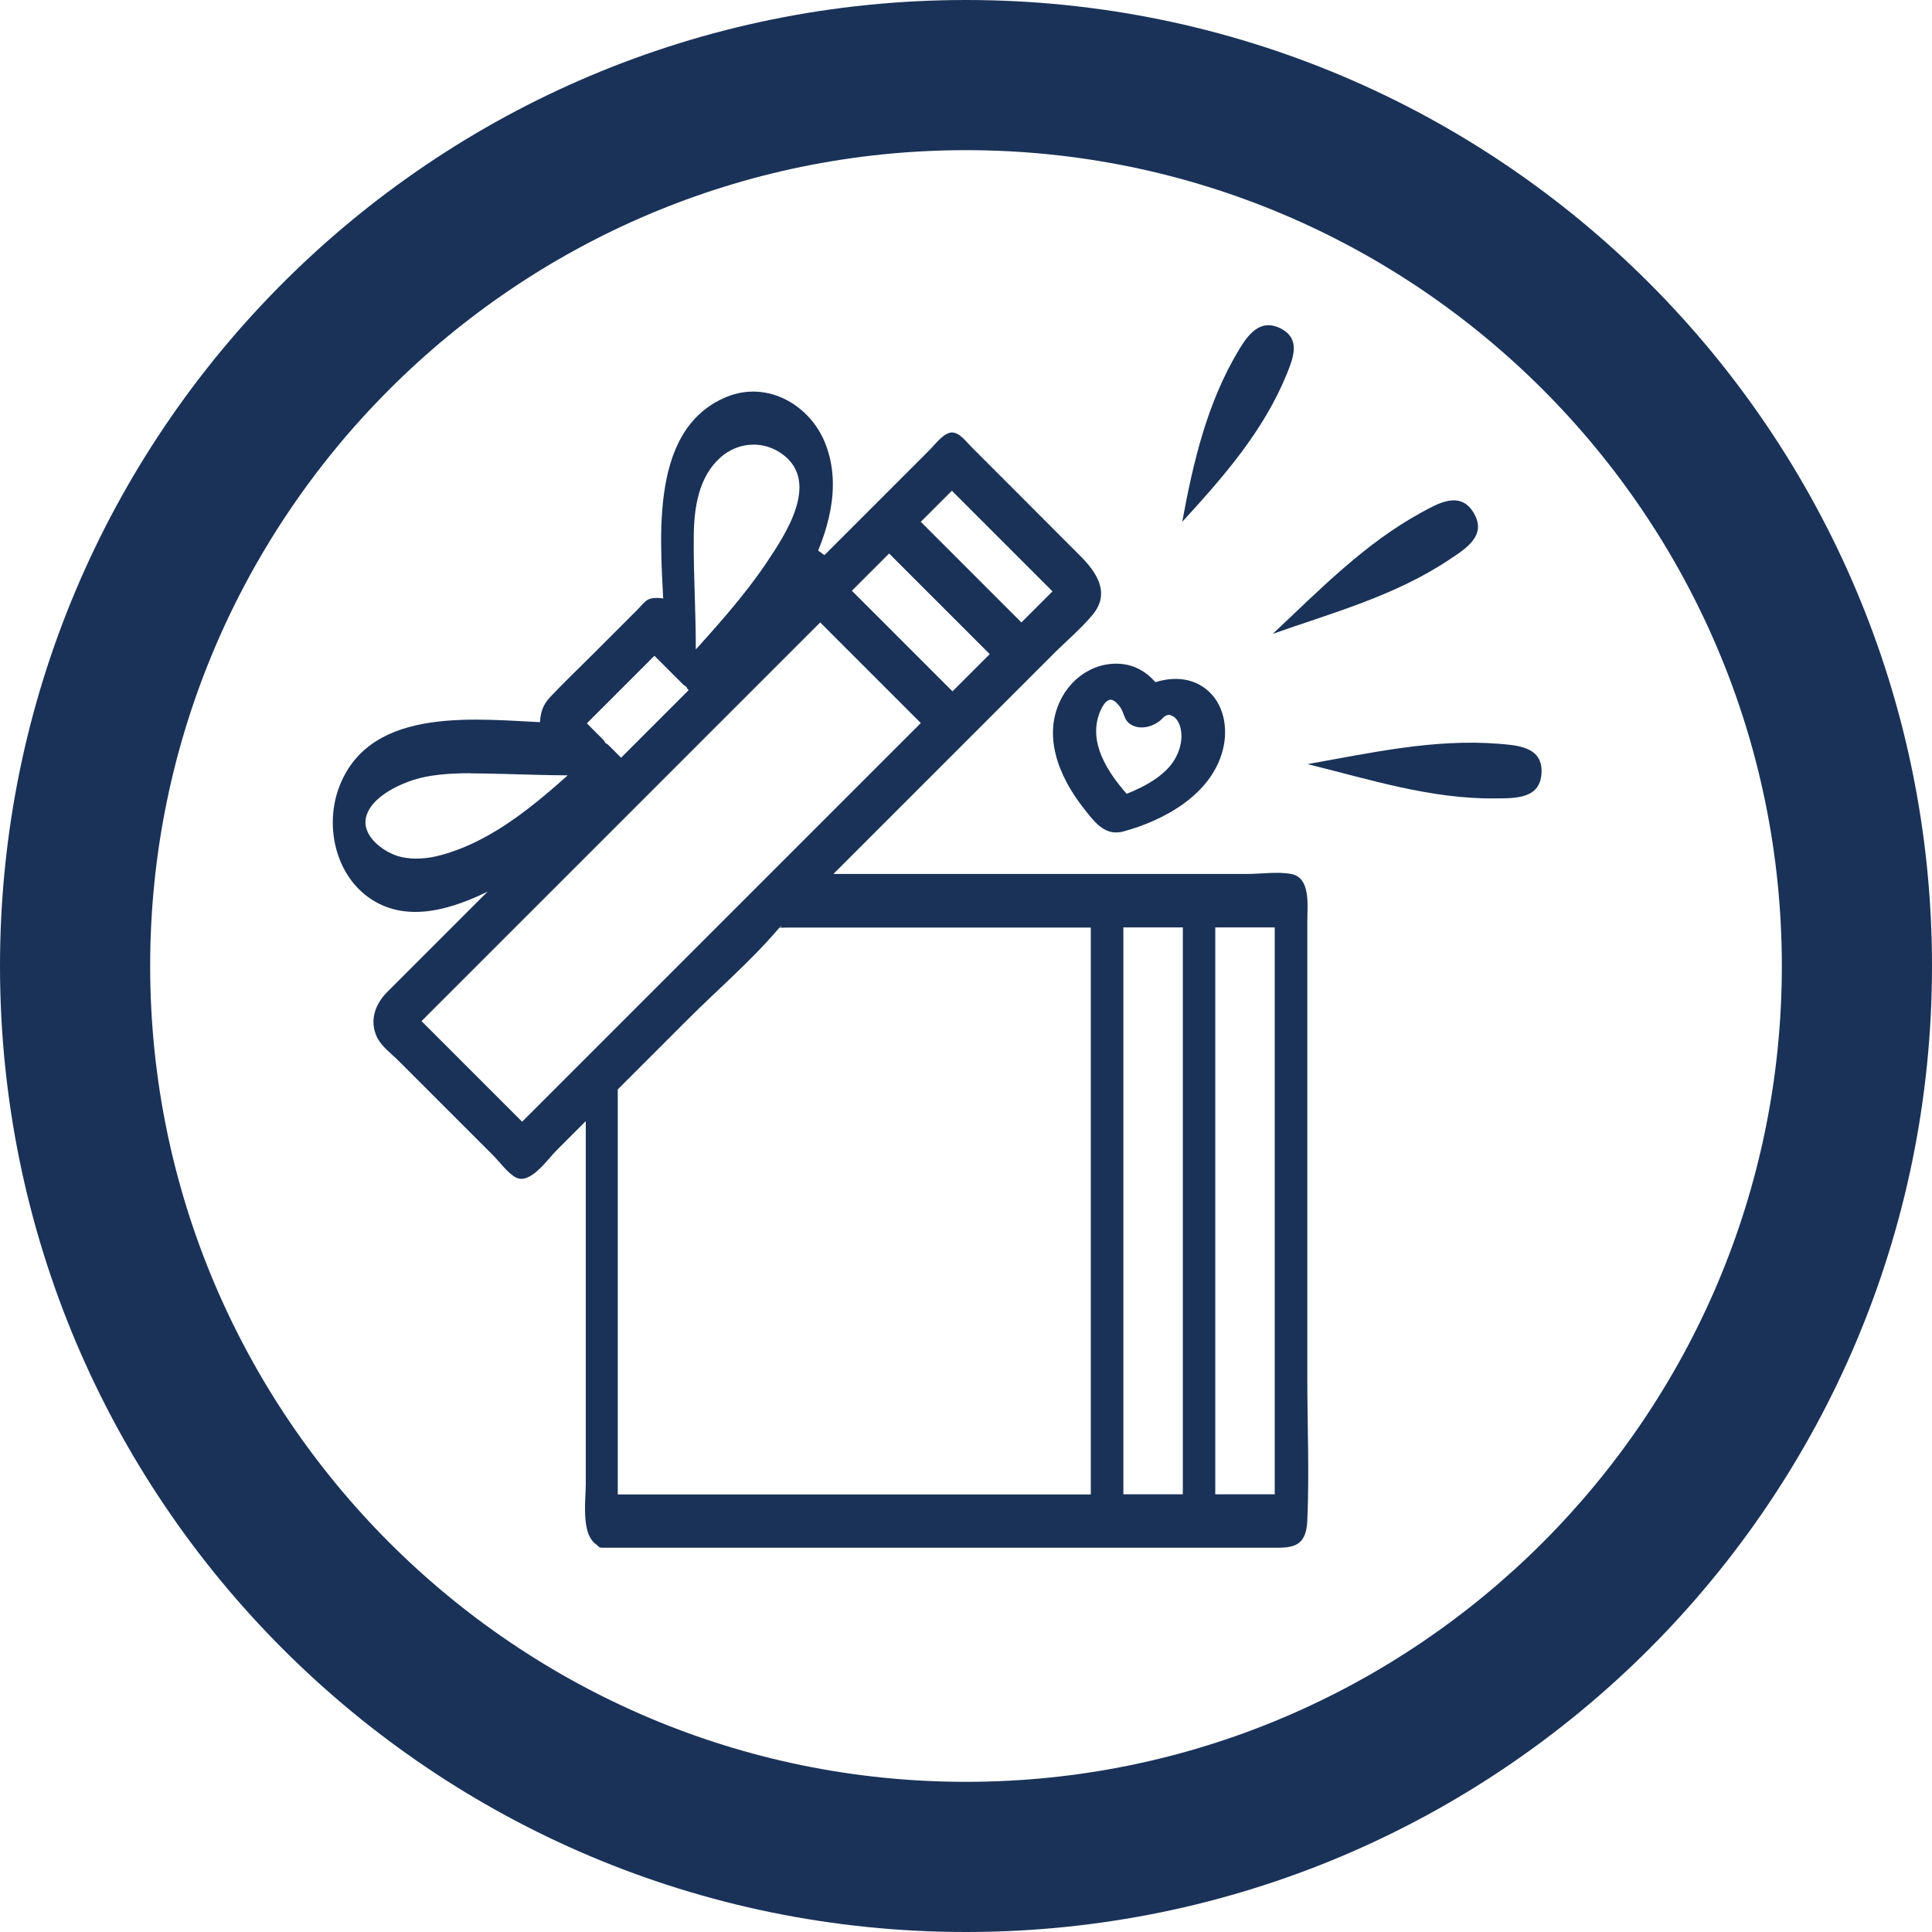
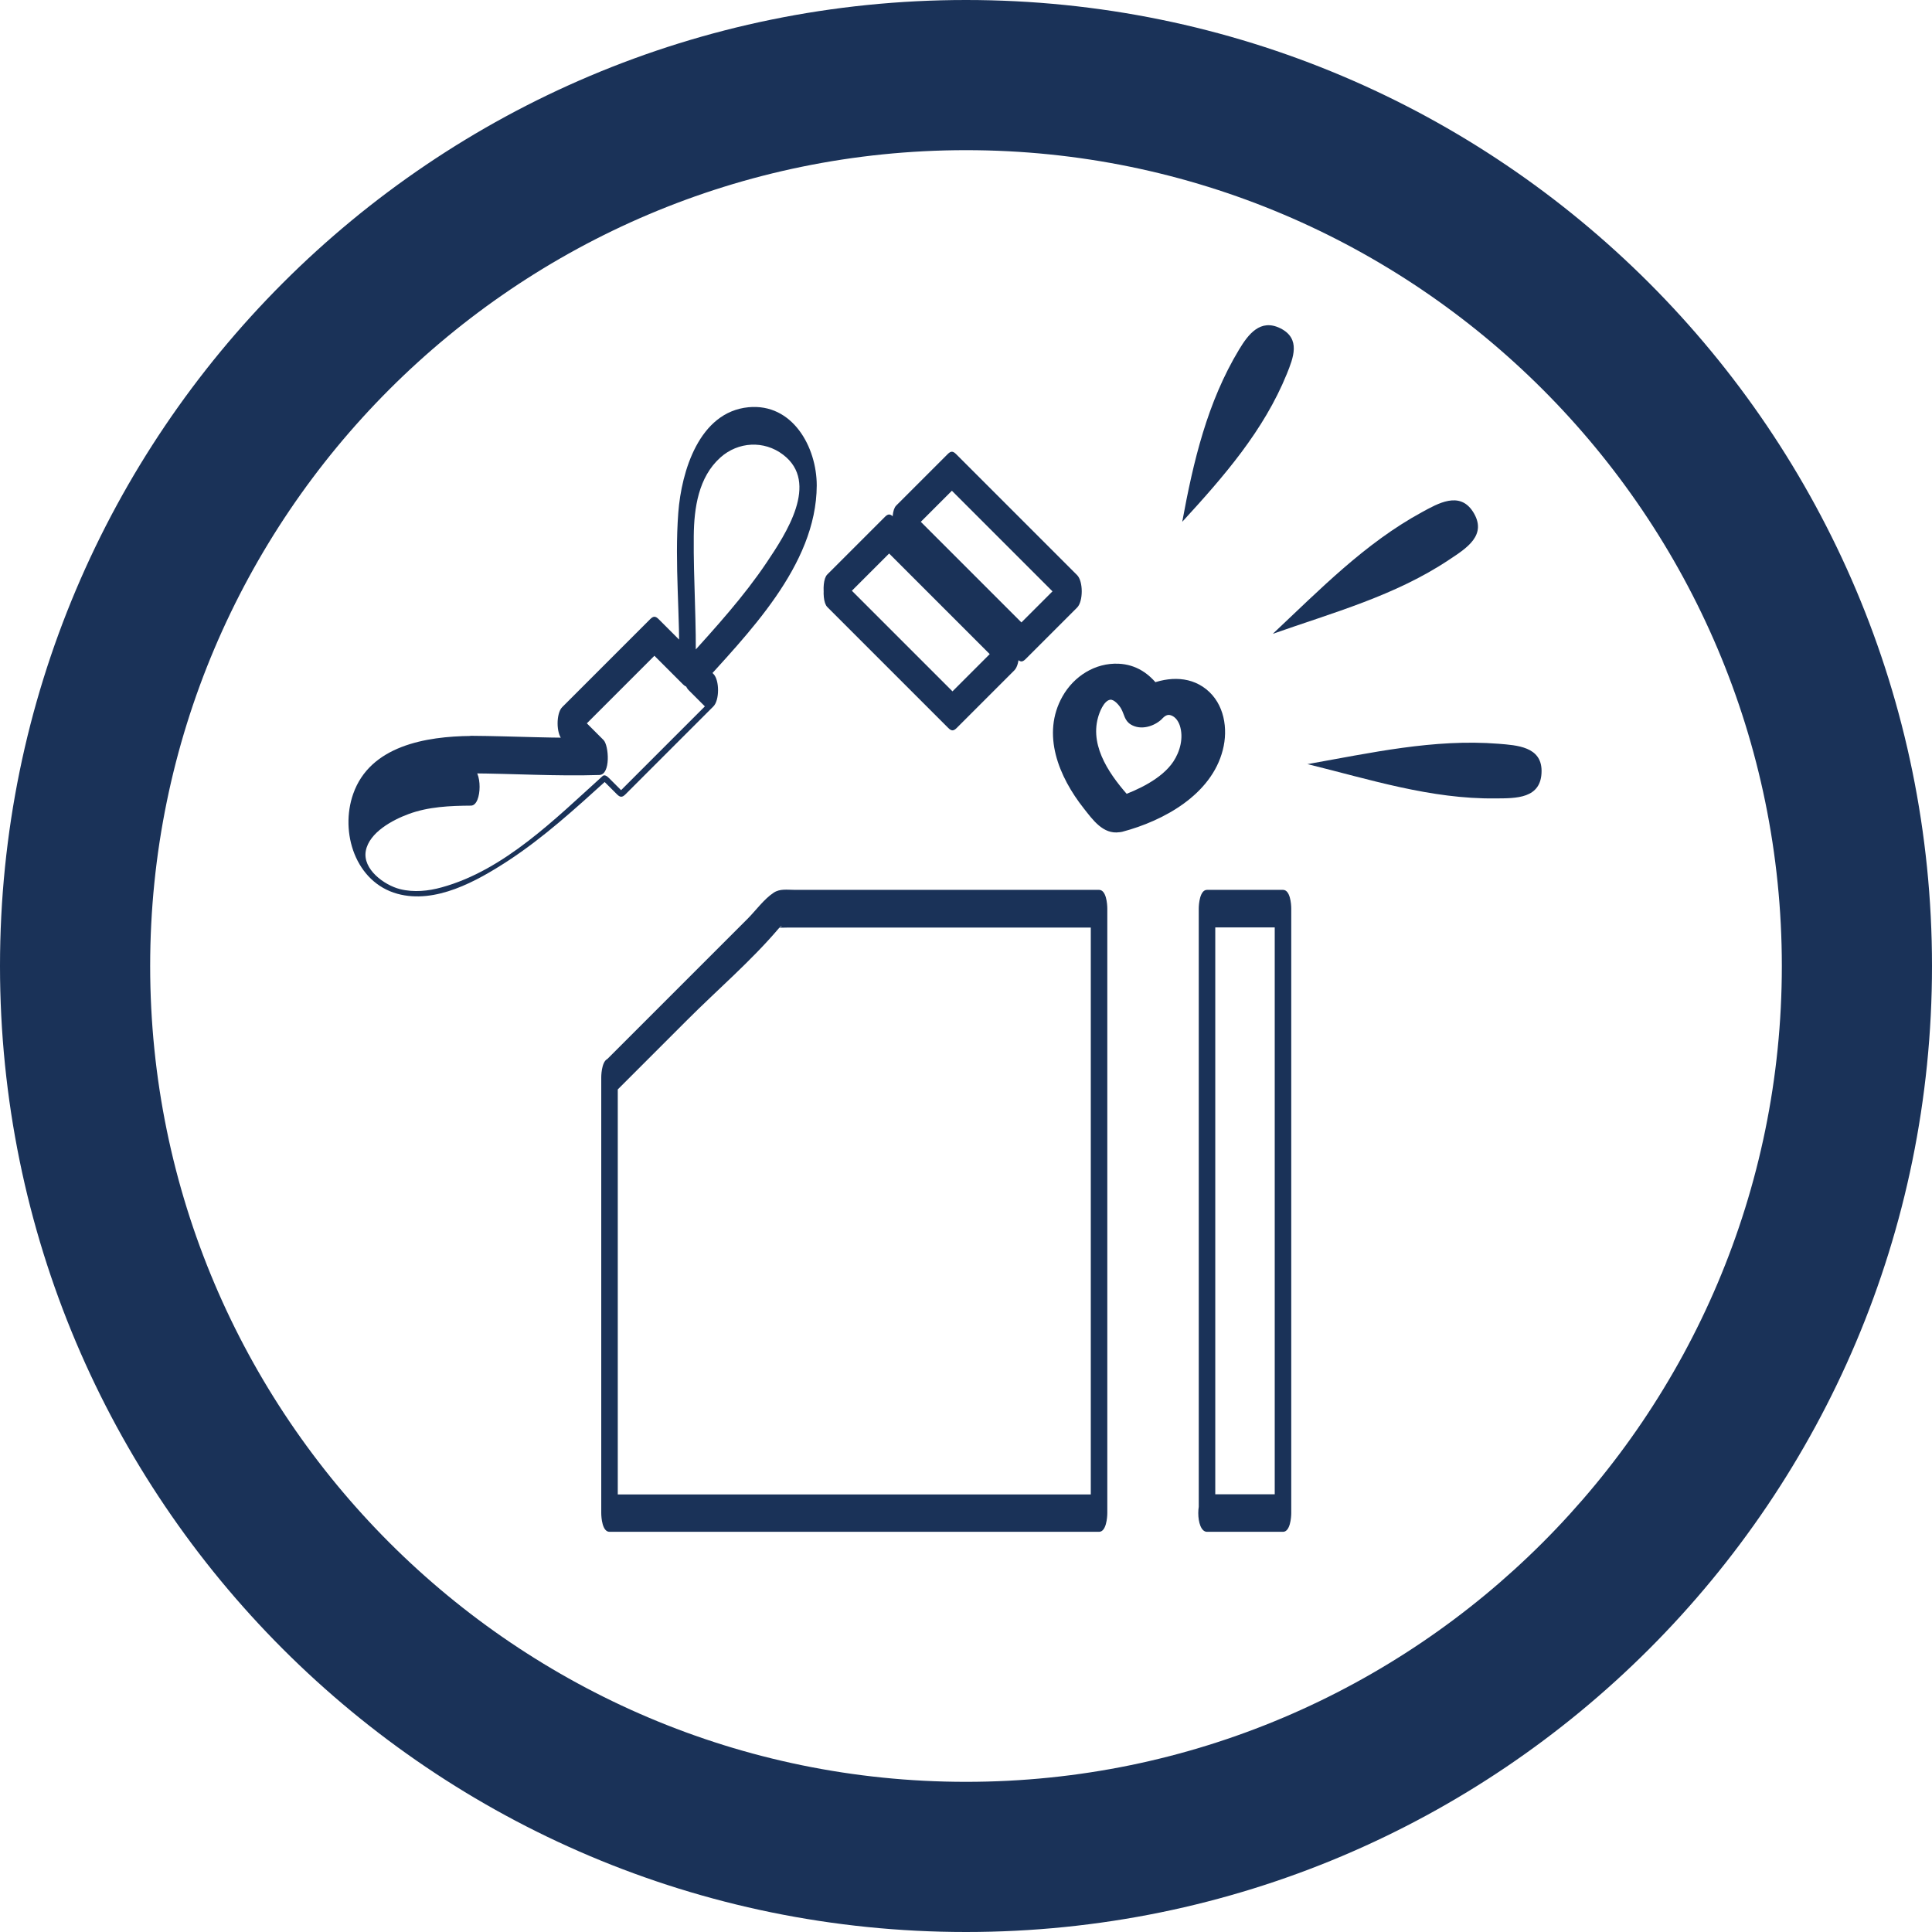
<svg xmlns="http://www.w3.org/2000/svg" viewBox="0 0 128.66 128.66" id="VECTORISé">
  <g data-sanitized-data-name="Mode Isolation - copie" data-name="Mode Isolation - copie" id="Mode_Isolation_-_copie">
    <g>
      <g>
        <path style="fill: #1a3258; stroke-width: 0px;" d="M87.05,50.89c4.24-.75,8.43-1.7,12.74-1.36,1.23.1,2.87.19,2.87,1.81,0,1.87-1.72,1.82-3.07,1.83-4.32.05-8.39-1.27-12.54-2.29Z" />
        <path style="fill: #1a3258; stroke-width: 0px;" d="M78.73,34.75c.74-4.03,1.67-7.97,3.79-11.48.6-.99,1.4-2.07,2.74-1.41,1.39.69.86,1.98.44,3.03-1.54,3.79-4.19,6.83-6.97,9.86Z" />
        <polygon style="fill: #1a3258; stroke-width: 0px;" points="69.42 34.65 69.38 34.74 69.43 34.62 69.42 34.65" />
      </g>
      <path style="fill: #1a3258; stroke-width: 0px;" d="M84.76,42.21c3.14-2.95,6.13-6.03,9.93-8.1,1.08-.59,2.5-1.41,3.39-.05,1.02,1.57-.44,2.46-1.57,3.21-3.59,2.4-7.72,3.52-11.75,4.94Z" />
    </g>
  </g>
  <g data-sanitized-data-name="Object - copie" data-name="Object - copie" id="Object_-_copie">
    <path style="fill: #1a3258; stroke-width: 0px;" d="M64.33,10c29.96,0,54.33,24.37,54.33,54.33s-24.37,54.33-54.33,54.33S10,94.29,10,64.33,34.37,10,64.33,10M64.33,0C28.8,0,0,28.8,0,64.33s28.8,64.33,64.33,64.33,64.33-28.8,64.33-64.33S99.86,0,64.33,0h0Z" />
  </g>
  <g data-sanitized-data-name="icon - copie" data-name="icon - copie" id="icon_-_copie">
    <g>
      <path style="fill: #1a3258; stroke-width: 0px;" d="M74.62,54.97c-.23.06-.48,0-.66-.17-.08-.08-2.08-1.95-2.86-4.35-.09-.27-.15-.54-.2-.84l-.05-.45c-.04-.55,0-1.09.14-1.6.29-1.13.95-2.05,1.82-2.53.42-.23.87-.35,1.32-.34,1.15.02,1.85.65,2.23,1.17l.17.23.26-.12c.59-.27,1.51-.49,2.52.05,1.27.67,1.82,2.29,1.38,4.02-.13.52-.35,1.01-.67,1.5l-.26.37c-.17.22-.36.43-.56.62-.51.49-1.14.94-1.86,1.34-1.34.74-2.59,1.08-2.73,1.11ZM76.78,47.7c-.05.06-.12.11-.19.15-.16.09-.35.11-.52.07-.26-.07-.46-.27-.52-.54-.12-.46-.55-1.25-1.43-1.26-.21,0-.41.05-.62.16-.51.28-.93.89-1.12,1.63-.09.35-.13.75-.1,1.12l.04.38c.03.2.08.4.14.6.46,1.43,1.47,2.68,2.03,3.29l.15.17.22-.07c.44-.15,1.11-.41,1.8-.79.61-.34,1.14-.72,1.56-1.12.15-.15.29-.3.39-.43l.22-.31c.22-.34.37-.7.47-1.06.27-1.07,0-2.06-.66-2.41-.44-.23-.91-.22-1.37.04-.25.14-.42.31-.49.39Z" />
      <g>
        <path style="fill: #1a3258; stroke-width: 0px;" d="M74.7,54.5c-.17.02-.43-.36-.53-.47-.37-.4-.72-.82-1.03-1.27-.76-1.07-1.4-2.29-1.53-3.62s.28-2.92,1.44-3.69,2.17.04,2.83.93c.2.27.72.18.97.06.36-.17.69-.31,1.1-.29.62.04,1.18.39,1.56.87.79,1.01.75,2.5.28,3.63-.88,2.09-3.18,3.32-5.28,3.87-.25.07-.7.3-.61.63s.6.3.84.24c2.76-.73,5.93-2.47,6.69-5.44.37-1.42.1-3.09-1.1-4.05s-2.77-.81-4.09-.2l.97.06c-.67-.91-1.56-1.51-2.72-1.56-1.56-.07-2.97.83-3.73,2.17-1.43,2.53-.24,5.37,1.41,7.46.6.76,1.29,1.75,2.38,1.59.29-.04.76-.19.81-.54s-.4-.43-.65-.4Z" />
        <path style="fill: #1a3258; stroke-width: 0px;" d="M76.19,47.53c.06-.06.29,0,.29-.06,0,0-.07-.03-.07-.04-.05-.09-.09-.14-.13-.24-.05-.15-.1-.3-.17-.44-.17-.34-.41-.62-.74-.82-.94-.57-2.19-.22-2.91.55s-.98,1.78-.9,2.76c.07.87.42,1.68.85,2.43s.99,1.46,1.58,2.11c.18.2.55.21.78.13,1.94-.67,4.27-1.71,5.09-3.75.38-.94.5-2.28-.33-3.03-.97-.88-2.52-.45-3.34.41-.22.23-.14.52.16.61.33.1.78-.02,1.02-.27.18-.18.36-.34.62-.24.3.11.48.39.58.68.26.81.02,1.72-.44,2.41-.76,1.13-2.35,1.88-3.6,2.32l.78.13c-1.28-1.41-2.75-3.37-2.19-5.39.09-.34.38-1.11.8-1.19.26-.05.61.36.74.59.22.39.22.8.65,1.06.66.4,1.54.13,2.06-.36.23-.22.13-.53-.16-.61-.35-.1-.77.03-1.02.27Z" />
      </g>
    </g>
    <g>
-       <path style="fill: #1a3258; stroke-width: 0px;" d="M40.06,101.82c-.29,0-.53-.24-.53-.53v-28.5l-4.39,4.39c-.1.1-.23.16-.37.16s-.27-.06-.38-.16l-8.81-8.81c-.1-.1-.16-.23-.16-.37s.06-.27.16-.38l8.09-8.09-1.08-1.49-.38.19c-1.66.84-3.17,1.27-4.5,1.27-.29,0-.58-.02-.86-.06-2.1-.31-3.75-1.88-4.09-3.91-.35-2.09.79-4.1,2.99-5.25,1.46-.76,3.14-1.09,5.6-1.09.93,0,1.88.04,2.85.09l2.36.09-.11-1.14c-.01-.12,0-.3.13-.43l6.61-6.61c.09-.09.21-.13.36-.13l1.21.12-.09-2.36c-.14-3.1-.27-6.02,1-8.46,1-1.92,2.67-3.06,4.48-3.06.25,0,.51.02.76.07,2.03.34,3.6,1.99,3.91,4.09.23,1.55-.17,3.31-1.22,5.37l-.19.38,1.49,1.08,8.1-8.1c.1-.1.23-.16.38-.16s.27.06.38.16l8.81,8.81c.21.21.21.54,0,.75l-19.7,19.7h33.09c.29,0,.53.24.53.53v41.31c0,.29-.24.53-.53.53h-45.9ZM80.38,100.76h5.06v-40.25h-5.06v40.25ZM74.26,100.76h5.06v-40.25h-5.06v40.25ZM40.59,71.73v29.03h32.6v-40.25h-21.38l-11.22,11.22ZM26.71,68l8.06,8.06,27.91-27.91-8.06-8.06-27.91,27.91ZM31.36,50.26c-2.28,0-3.81.29-5.11.97-1.83.95-2.72,2.46-2.44,4.13.22,1.31,1.3,2.76,3.2,3.04.23.03.47.05.72.05,2.66,0,6.35-2.11,10.97-6.28l1.58-1.43,1.09,1.09,5.86-5.86-1.09-1.09,1.43-1.58c4.53-5.02,6.62-8.95,6.22-11.68-.28-1.9-1.72-2.98-3.03-3.2-.19-.03-.39-.05-.58-.05-1.45,0-2.71.88-3.55,2.49-1.14,2.19-1.02,4.85-.88,7.93.06,1.23.11,2.51.08,3.82l-.05,1.91-2.19-2.19-5.86,5.86,2.19,2.19-1.91.05c-.28,0-.56.01-.83.01-.97,0-1.92-.04-2.83-.08h-.17c-.98-.05-1.92-.09-2.8-.09ZM55.37,39.34l8.06,8.06,3.84-3.84-8.06-8.06-3.84,3.84ZM59.96,34.75l8.06,8.06,3.43-3.43-8.06-8.06-3.43,3.43Z" />
      <g>
-         <path style="fill: #1a3258; stroke-width: 0px;" d="M40.06,100.57c.09.02.01,1.08.02.54,0-.2,0-.4,0-.6v-27.72c0-.38-.22-1.68-.83-1.08-1.26,1.26-2.51,2.51-3.77,3.77-.34.34-.5.69-.93.51s-.96-.96-1.3-1.3c-1.54-1.54-3.09-3.09-4.63-4.63-.65-.65-1.31-1.31-1.96-1.96-.19-.19-.37-.43-.59-.59-.1-.08-.21-.31-.17-.14v1.26c-.03.16.13-.11.23-.19.32-.26.61-.61.9-.9.93-.93,1.86-1.86,2.79-2.79,1.38-1.38,2.76-2.76,4.14-4.14.46-.46.35-1.68,0-2.16l-1.08-1.49c-.1-.14-.26-.21-.42-.13-2.07,1.06-4.66,2.05-6.92.95-1.01-.49-1.97-1.41-2.22-2.54-.27-1.25.7-2.43,1.63-3.14,3.2-2.45,7.87-1.61,11.63-1.47.58.02.56-1.29.53-1.58-.03-.26-.02-.55-.08-.8-.16-.71-.05.6-.1.59.11.02.56-.56.65-.65.93-.93,1.85-1.85,2.78-2.78.86-.86,1.73-1.73,2.59-2.59.65-.65.86-.48,1.83-.38.47.05.56-1.01.55-1.25-.14-3.65-1.12-8.67,1.89-11.42,1.72-1.57,4.38-1.6,6.05.08,1.91,1.92.83,4.42-.21,6.49-.27.53-.3,1.7.24,2.09l1.49,1.08c.16.12.32-.02.42-.13,2.47-2.47,4.93-4.93,7.4-7.4.22-.22.57-.76.91-.69.28.05.77.77.96.96,1.52,1.52,3.04,3.04,4.56,4.56.77.77,1.53,1.53,2.3,2.3.38.38.84.74,1.11,1.21l-.27-1.08v.27l.27-1.08c-.46.81-1.36,1.46-2.01,2.11l-4.69,4.69c-3.56,3.56-7.12,7.12-10.69,10.69l-2.45,2.45c-.36.36-.49,2.33.28,2.33h31.92c.23,0,.91.12,1.11,0,.16-.09.05-1.14.04-.39-.03,3.48,0,6.97,0,10.46,0,9.83,0,19.66,0,29.48,0,.32-.01.65,0,.97-.02-.44.2-.53-.23-.65-.94-.26-2.32,0-3.29,0h-42.36c-.77,0-.78,2.5,0,2.5h45c1.24,0,1.91-.27,1.98-1.82.14-3.13,0-6.3,0-9.43v-30.48c0-1.04.24-2.9-1.08-3.14-.91-.17-2.01,0-2.93,0h-30.16c.09.78.19,1.55.28,2.33,5.67-5.67,11.34-11.34,17-17,.85-.85,1.83-1.67,2.6-2.6,1.21-1.46.22-2.86-.83-3.91-1.71-1.71-3.42-3.42-5.12-5.13-.72-.72-1.44-1.44-2.16-2.16-.32-.32-.76-.93-1.26-.93-.56,0-1.16.84-1.52,1.19l-2.83,2.83c-1.47,1.47-2.94,2.94-4.4,4.4l.42-.13-1.49-1.08.24,2.09c1.32-2.59,2.26-5.67,1.16-8.52-1.01-2.62-3.88-4.26-6.59-3.15-5.42,2.23-4.33,10.12-4.16,14.76l.55-1.25c-.51-.05-1.16-.25-1.64,0-.24.13-.46.43-.65.62l-3.03,3.03c-.95.95-1.93,1.88-2.85,2.86-.87.92-.66,2.08-.55,3.25l.53-1.58c-4.66-.18-11.9-1.23-14,4.28-.96,2.52-.3,5.73,1.94,7.35,2.53,1.83,5.72.76,8.23-.52l-.42-.13,1.08,1.49v-2.16c-1.64,1.64-3.28,3.28-4.92,4.92-.9.9-1.81,1.81-2.71,2.71-.79.79-1.21,1.88-.69,3,.29.62.97,1.11,1.44,1.58,1.03,1.03,2.07,2.07,3.1,3.1s2.14,2.14,3.21,3.21c.44.44.94,1.16,1.5,1.46.95.51,2.12-1.21,2.69-1.78.93-.93,1.86-1.86,2.8-2.8l-.83-1.08v26.06c0,1.22-.41,3.82,1.08,4.22.61.17.83-2.27,0-2.5Z" />
        <path style="fill: #1a3258; stroke-width: 0px;" d="M80.38,102.01h5.06c.48,0,.55-.96.55-1.25v-40.25c0-.31-.07-1.25-.55-1.25h-5.06c-.48,0-.55.96-.55,1.25v40.25c0,.32.07,1.25.55,1.25s.55-.96.55-1.25v-40.25l-.55,1.25h5.06c-.18-.42-.37-.83-.55-1.25v40.25l.55-1.25h-5.06c-.77,0-.78,2.5,0,2.5Z" />
-         <path style="fill: #1a3258; stroke-width: 0px;" d="M74.26,102.01h5.06c.48,0,.55-.96.55-1.25v-40.25c0-.31-.07-1.25-.55-1.25h-5.06c-.48,0-.55.96-.55,1.25v40.25c0,.32.07,1.25.55,1.25s.55-.96.55-1.25v-40.25l-.55,1.25h5.06c-.18-.42-.37-.83-.55-1.25v40.25l.55-1.25h-5.06c-.77,0-.78,2.5,0,2.5Z" />
        <path style="fill: #1a3258; stroke-width: 0px;" d="M40.04,71.73v29.03c0,.31.07,1.25.55,1.25h32.6c.48,0,.55-.96.55-1.25v-40.25c0-.31-.07-1.25-.55-1.25h-20.25c-.52,0-1-.09-1.42.19-.64.42-1.2,1.2-1.74,1.74-1.17,1.17-2.34,2.34-3.51,3.51-1.99,1.99-3.97,3.97-5.96,5.96-.5.5-.19,2.9.56,2.16,1.64-1.64,3.27-3.27,4.91-4.91,2-2,4.23-3.91,6.06-6.06.34-.39.21-.06,0-.08.22.02.45,0,.67,0h20.68c-.18-.42-.37-.83-.55-1.25v40.25l.55-1.25h-32.6c.18.42.37.83.55,1.25v-29.03c0-.32-.07-1.25-.55-1.25s-.55.96-.55,1.25Z" />
-         <path style="fill: #1a3258; stroke-width: 0px;" d="M26.43,69.08c2.69,2.69,5.37,5.37,8.06,8.06.21.21.35.21.56,0,8.16-8.16,16.31-16.31,24.47-24.47,1.15-1.15,2.29-2.29,3.44-3.44.41-.41.41-1.75,0-2.16-2.69-2.69-5.37-5.37-8.06-8.06-.21-.21-.35-.21-.56,0-8.16,8.16-16.31,16.31-24.47,24.47-1.15,1.15-2.29,2.29-3.44,3.44-.5.5-.19,2.9.56,2.16,8.16-8.16,16.31-16.31,24.47-24.47,1.15-1.15,2.29-2.29,3.44-3.44h-.56c2.69,2.69,5.37,5.37,8.06,8.06v-2.16c-8.16,8.16-16.31,16.31-24.47,24.47-1.15,1.15-2.29,2.29-3.44,3.44h.56c-2.69-2.69-5.37-5.37-8.06-8.06-.74-.74-1.06,1.65-.56,2.16Z" />
-         <path style="fill: #1a3258; stroke-width: 0px;" d="M31.36,49.01c-2.97.03-6.71.64-7.84,3.86-.9,2.56.15,5.88,2.94,6.65,2.54.7,5.29-.84,7.35-2.18,2.39-1.56,4.5-3.49,6.61-5.4l-.42-.13,1.09,1.09c.21.21.35.21.56,0,1.95-1.95,3.9-3.9,5.86-5.86.41-.41.41-1.75,0-2.16l-1.09-1.09v2.16c3.33-3.7,7.95-8.26,7.97-13.62,0-2.56-1.61-5.49-4.55-5.21-3.28.32-4.46,4.27-4.67,7.02-.26,3.44.14,6.92.05,10.36.28-.36.55-.72.83-1.08l-2.19-2.19c-.21-.21-.35-.21-.56,0-1.95,1.95-3.9,3.9-5.86,5.86-.41.41-.41,1.75,0,2.16l2.19,2.19c.09-.78.19-1.55.28-2.33-2.86.08-5.69-.09-8.54-.11-.77,0-.78,2.49,0,2.5,2.85.02,5.69.2,8.54.11.77-.02.64-1.97.28-2.33l-2.19-2.19v2.16c1.95-1.95,3.9-3.9,5.86-5.86h-.56l2.19,2.19c.61.61.82-.7.83-1.08.08-2.94-.15-5.87-.12-8.81.02-1.86.31-3.91,1.77-5.22,1.18-1.06,2.91-1.16,4.18-.19,2.45,1.86.17,5.29-1.09,7.17-1.53,2.28-3.38,4.31-5.21,6.34-.39.43-.43,1.73,0,2.16.36.36.73.73,1.09,1.09v-2.16c-1.95,1.95-3.9,3.9-5.86,5.86h.56l-1.09-1.09c-.09-.09-.28-.26-.42-.13-3.13,2.82-6.53,6.26-10.71,7.41-.89.25-1.87.35-2.78.12-1.04-.26-2.51-1.32-2.28-2.55s1.79-2.06,2.85-2.45c1.32-.49,2.76-.55,4.15-.56.77,0,.77-2.51,0-2.5Z" />
+         <path style="fill: #1a3258; stroke-width: 0px;" d="M31.36,49.01c-2.97.03-6.71.64-7.84,3.86-.9,2.56.15,5.88,2.94,6.65,2.54.7,5.29-.84,7.35-2.18,2.39-1.56,4.5-3.49,6.61-5.4l-.42-.13,1.09,1.09c.21.21.35.21.56,0,1.95-1.95,3.9-3.9,5.86-5.86.41-.41.41-1.75,0-2.16l-1.09-1.09v2.16c3.33-3.7,7.95-8.26,7.97-13.62,0-2.56-1.61-5.49-4.55-5.21-3.28.32-4.46,4.27-4.67,7.02-.26,3.44.14,6.92.05,10.36.28-.36.55-.72.83-1.08l-2.19-2.19c-.21-.21-.35-.21-.56,0-1.95,1.95-3.9,3.9-5.86,5.86-.41.41-.41,1.75,0,2.16l2.19,2.19c.09-.78.19-1.55.28-2.33-2.86.08-5.69-.09-8.54-.11-.77,0-.78,2.49,0,2.5,2.85.02,5.69.2,8.54.11.77-.02.64-1.97.28-2.33l-2.19-2.19v2.16c1.95-1.95,3.9-3.9,5.86-5.86h-.56l2.19,2.19c.61.61.82-.7.83-1.08.08-2.94-.15-5.87-.12-8.81.02-1.86.31-3.91,1.77-5.22,1.18-1.06,2.91-1.16,4.18-.19,2.45,1.86.17,5.29-1.09,7.17-1.53,2.28-3.38,4.31-5.21,6.34-.39.43-.43,1.73,0,2.16.36.36.73.73,1.09,1.09c-1.95,1.95-3.9,3.9-5.86,5.86h.56l-1.09-1.09c-.09-.09-.28-.26-.42-.13-3.13,2.82-6.53,6.26-10.71,7.41-.89.25-1.87.35-2.78.12-1.04-.26-2.51-1.32-2.28-2.55s1.79-2.06,2.85-2.45c1.32-.49,2.76-.55,4.15-.56.77,0,.77-2.51,0-2.5Z" />
        <path style="fill: #1a3258; stroke-width: 0px;" d="M55.09,40.42c2.35,2.35,4.69,4.69,7.04,7.04.34.34.68.68,1.02,1.02.21.21.35.21.56,0,1.28-1.28,2.56-2.56,3.84-3.84.41-.41.41-1.75,0-2.16-2.35-2.35-4.69-4.69-7.04-7.04-.34-.34-.68-.68-1.02-1.02-.21-.21-.35-.21-.56,0-1.28,1.28-2.56,2.56-3.84,3.84-.5.5-.19,2.9.56,2.16,1.28-1.28,2.56-2.56,3.84-3.84h-.56c2.35,2.35,4.69,4.69,7.04,7.04.34.34.68.68,1.02,1.02v-2.16c-1.28,1.28-2.56,2.56-3.84,3.84h.56c-2.35-2.35-4.69-4.69-7.04-7.04-.34-.34-.68-.68-1.02-1.02-.74-.74-1.06,1.65-.56,2.16Z" />
        <path style="fill: #1a3258; stroke-width: 0px;" d="M59.68,35.83c2.35,2.35,4.7,4.7,7.05,7.05.34.34.67.67,1.01,1.01.21.21.35.21.56,0,1.14-1.14,2.29-2.29,3.43-3.43.41-.41.41-1.75,0-2.16-2.35-2.35-4.7-4.7-7.05-7.05-.34-.34-.67-.67-1.01-1.01-.21-.21-.35-.21-.56,0-1.14,1.14-2.29,2.29-3.43,3.43-.5.5-.19,2.9.56,2.16,1.14-1.14,2.29-2.29,3.43-3.43h-.56c2.35,2.35,4.7,4.7,7.05,7.05.34.34.67.67,1.01,1.01v-2.16c-1.14,1.14-2.29,2.29-3.43,3.43h.56c-2.35-2.35-4.7-4.7-7.05-7.05-.34-.34-.67-.67-1.01-1.01-.74-.74-1.06,1.65-.56,2.16Z" />
      </g>
    </g>
  </g>
</svg>